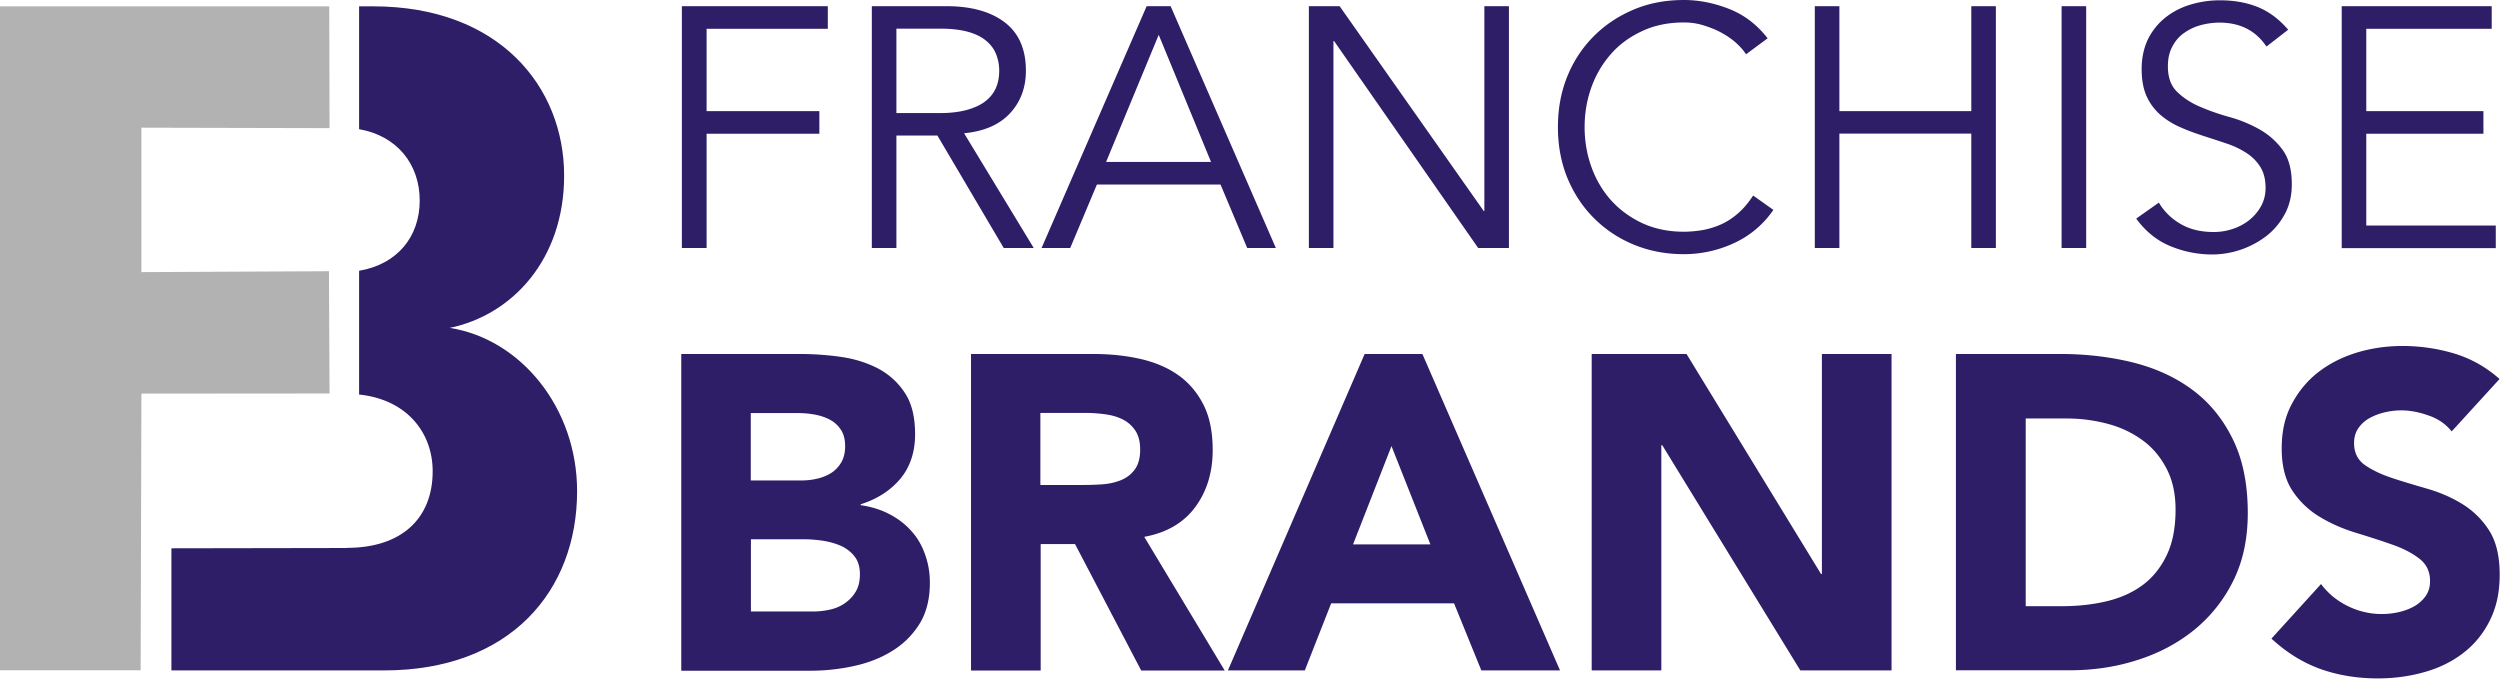
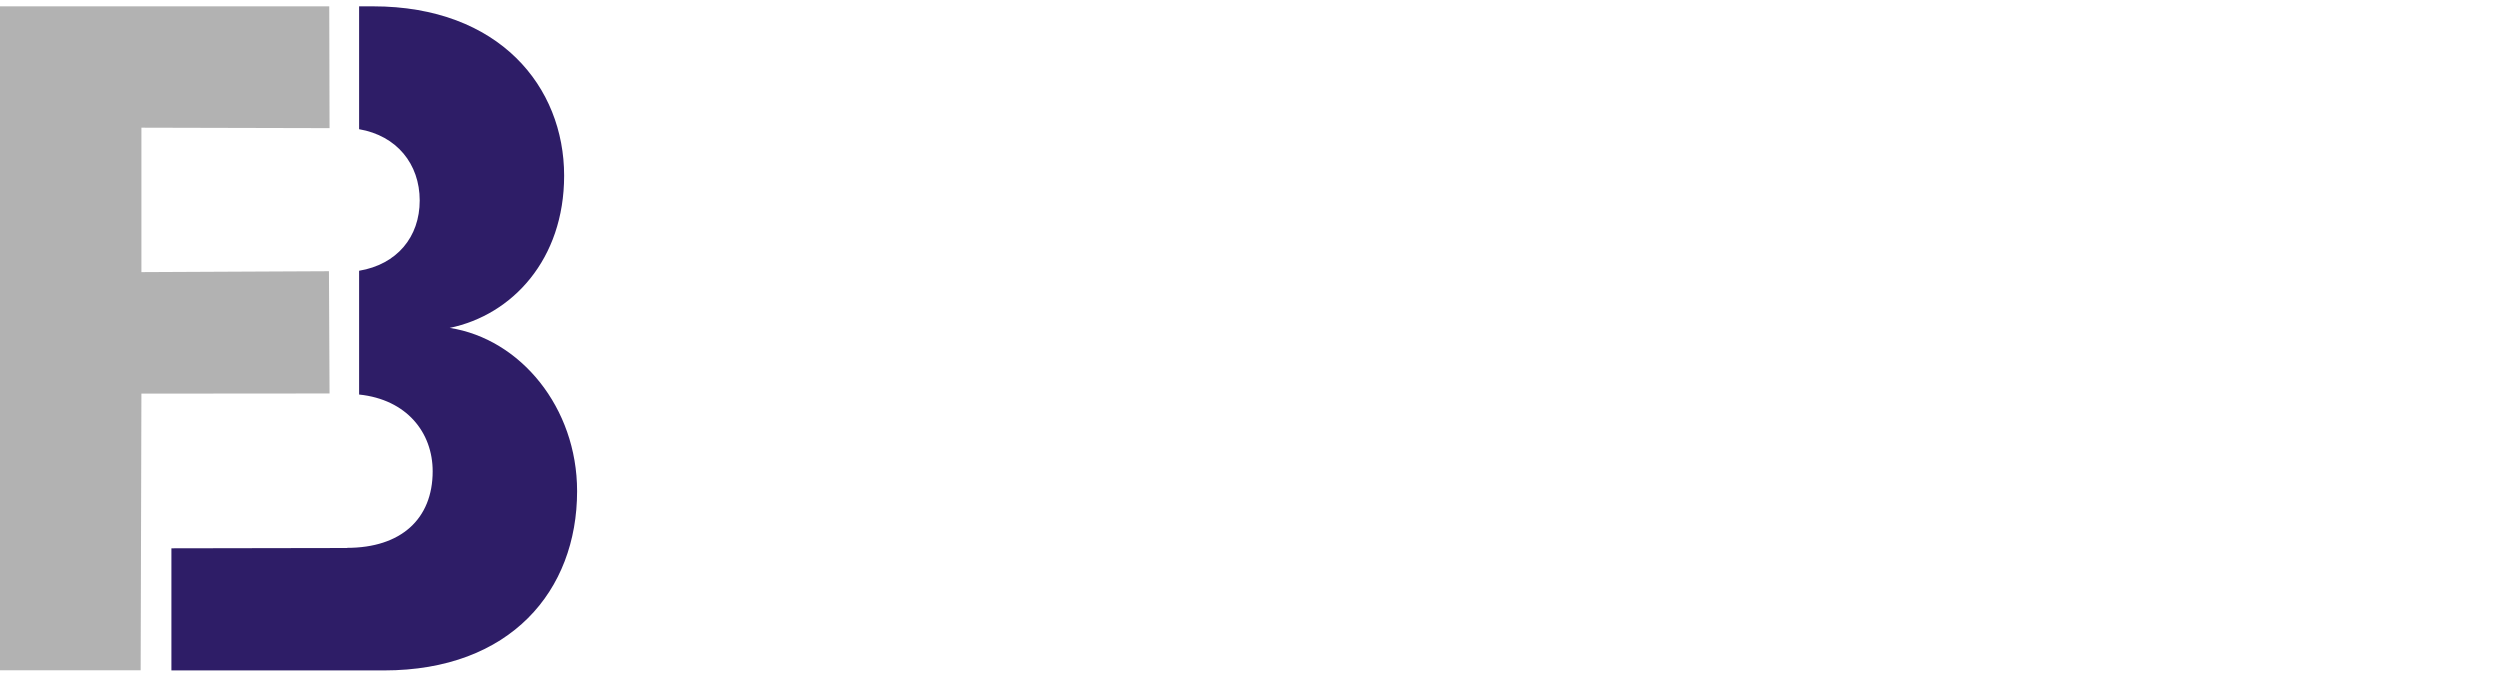
<svg xmlns="http://www.w3.org/2000/svg" id="Layer_1" viewBox="0 0 165.83 45.01">
  <defs>
    <style>
      .cls-1{fill:#2e1d67;stroke-width:0}
    </style>
  </defs>
  <path class="cls-1" d="M23.02 36.34c3.57 0 5.68-1.91 5.68-5.08 0-2.56-1.71-4.76-4.88-5.09v-8.21c2.51-.42 4.02-2.24 4.02-4.66S26.32 9 23.82 8.57V.42h.92c8.39 0 12.68 5.35 12.68 11.23 0 5.55-3.43 9.24-7.59 10.1 4.69.73 8.45 5.28 8.45 10.83 0 6.6-4.42 11.89-12.81 11.89h-14.1v-8.1l11.65-.02Z" />
  <path fill="#b2b2b2" stroke-width="0" d="m21.82 17.99-12.44.06V8.47l12.48.03-.02-8.08H0v44.04h9.33l.05-18.35 12.48-.01" />
-   <path class="cls-1" d="M46.86 16.45h-1.63V.41h9.68v1.5h-8.04v5.46h7.48v1.5h-7.48v7.59ZM59.46 16.45h-1.63V.41h4.94c1.63 0 2.92.35 3.86 1.06.94.71 1.42 1.78 1.42 3.22 0 1.12-.35 2.06-1.05 2.82s-1.72 1.2-3.05 1.33l4.62 7.61h-1.99l-4.4-7.46h-2.72v7.46Zm0-8.95h2.9c.72 0 1.34-.08 1.85-.23.51-.15.91-.35 1.21-.6.3-.25.52-.54.66-.88s.2-.71.2-1.1-.07-.74-.2-1.08-.35-.64-.66-.9c-.3-.26-.71-.46-1.21-.6-.51-.14-1.12-.21-1.85-.21h-2.9v5.6ZM70.99 16.45h-1.9L76.06.41h1.59l6.98 16.04h-1.9l-1.77-4.21h-8.2l-1.77 4.21Zm2.38-5.71h6.96l-3.47-8.43-3.49 8.43ZM98.41 14h.05V.41h1.63v16.04h-2.04L88.49 2.72h-.04v13.73h-1.63V.41h2.04L98.42 14ZM117.64 13.91a6.362 6.362 0 0 1-2.38 2.1 7.89 7.89 0 0 1-3.56.85c-1.19 0-2.3-.21-3.32-.63s-1.9-1.01-2.65-1.76-1.33-1.63-1.76-2.66c-.42-1.03-.63-2.15-.63-3.38s.21-2.35.63-3.38 1.01-1.91 1.76-2.66c.75-.75 1.63-1.33 2.65-1.76S110.51 0 111.7 0c1 0 1.99.2 2.99.59 1 .39 1.85 1.04 2.56 1.95l-1.43 1.06c-.17-.26-.39-.51-.68-.77s-.62-.48-.99-.68-.77-.35-1.19-.48-.85-.18-1.27-.18c-1.03 0-1.95.19-2.76.57-.82.38-1.51.88-2.07 1.52s-1 1.37-1.3 2.21c-.3.84-.45 1.72-.45 2.64s.15 1.8.45 2.64c.3.84.74 1.58 1.3 2.21.57.63 1.26 1.14 2.07 1.52.82.38 1.74.57 2.76.57.42 0 .84-.04 1.26-.11.42-.08.82-.2 1.22-.38s.78-.43 1.13-.74c.36-.31.68-.7.99-1.17l1.34.95ZM120.38.41h1.63v6.96h8.75V.41h1.63v16.04h-1.63V8.86h-8.75v7.59h-1.63V.41ZM138.38 16.45h-1.63V.41h1.63v16.04ZM150.32 3.06c-.71-1.04-1.74-1.56-3.1-1.56-.42 0-.84.06-1.25.17-.41.11-.77.29-1.1.52s-.59.54-.78.91c-.2.37-.29.8-.29 1.3 0 .73.2 1.29.61 1.69.41.4.91.73 1.52.99.6.26 1.26.49 1.98.69s1.38.48 1.98.82c.6.34 1.11.79 1.52 1.35s.61 1.32.61 2.29c0 .73-.15 1.38-.46 1.96-.31.58-.72 1.07-1.22 1.46a5.953 5.953 0 0 1-3.59 1.23c-.98 0-1.91-.19-2.8-.56s-1.64-.98-2.25-1.82l1.5-1.06c.35.59.83 1.06 1.45 1.42.62.36 1.35.53 2.19.53.41 0 .81-.06 1.22-.19.41-.13.77-.32 1.1-.57.32-.25.59-.55.8-.92.21-.36.32-.78.32-1.25 0-.56-.12-1.02-.35-1.39s-.54-.68-.93-.93a5.66 5.66 0 0 0-1.31-.62c-.49-.17-1-.33-1.52-.5-.52-.17-1.03-.35-1.52-.57a5.22 5.22 0 0 1-1.31-.8c-.38-.33-.7-.73-.93-1.22-.23-.49-.35-1.11-.35-1.85s.15-1.44.44-2.02c.29-.57.69-1.05 1.18-1.43s1.05-.66 1.67-.84c.62-.18 1.25-.27 1.9-.27.91 0 1.73.14 2.47.43.74.29 1.43.79 2.06 1.52l-1.43 1.11ZM156.96 14.96h8.59v1.5h-10.22V.41h9.95v1.5h-8.32v5.46h7.77v1.5h-7.77v6.1ZM45.19 23.48h7.83c.91 0 1.82.06 2.74.19.92.13 1.74.39 2.48.77.73.39 1.32.92 1.78 1.62.46.69.68 1.61.68 2.76s-.33 2.17-.99 2.95c-.66.78-1.54 1.34-2.62 1.68v.06c.69.1 1.32.29 1.88.58.56.29 1.05.65 1.45 1.1.41.44.72.96.93 1.56.22.59.33 1.23.33 1.9 0 1.11-.24 2.03-.71 2.77s-1.09 1.34-1.84 1.79c-.75.46-1.6.78-2.54.98-.94.2-1.87.3-2.8.3h-8.6V23.5Zm4.62 8.39h3.35c.36 0 .71-.04 1.05-.12.35-.08.66-.21.93-.38.28-.18.5-.42.67-.71.17-.3.25-.65.25-1.07s-.09-.8-.28-1.08c-.19-.29-.43-.51-.73-.67s-.63-.27-1.01-.34a6 6 0 0 0-1.1-.1H49.8v4.48Zm0 8.69h4.15c.36 0 .72-.04 1.08-.12.37-.08.7-.22.99-.42s.54-.45.73-.77c.19-.32.28-.7.28-1.16 0-.49-.12-.89-.37-1.2-.25-.31-.56-.54-.93-.7-.38-.16-.78-.27-1.21-.33-.44-.06-.84-.09-1.22-.09h-3.5v4.77ZM64.4 23.48h8.12c1.07 0 2.08.1 3.04.31s1.8.55 2.52 1.04 1.29 1.14 1.72 1.96.64 1.84.64 3.07c0 1.48-.39 2.74-1.16 3.78-.77 1.04-1.9 1.7-3.38 1.97l5.34 8.87H75.7l-4.39-8.39h-2.28v8.39h-4.62V23.49Zm4.62 8.69h2.73c.42 0 .86-.01 1.32-.04.46-.03.88-.12 1.26-.27.38-.15.69-.38.93-.7s.37-.76.37-1.33c0-.53-.11-.96-.33-1.28-.22-.32-.49-.56-.83-.73-.34-.17-.72-.28-1.16-.34-.44-.06-.86-.09-1.28-.09h-3.02v4.77ZM90.52 23.48h3.83l9.13 20.99h-5.22l-1.81-4.45H88.3l-1.75 4.45h-5.1l9.07-20.99Zm1.78 6.11-2.55 6.52h5.13l-2.58-6.52ZM105.58 23.48h6.29l8.92 14.59h.06V23.48h4.62v20.99h-6.05l-9.16-14.94h-.06v14.94h-4.62V23.48ZM129.74 23.48h6.94c1.68 0 3.28.19 4.79.56 1.51.38 2.83.98 3.96 1.82s2.02 1.93 2.68 3.28c.66 1.34.99 2.98.99 4.89 0 1.7-.32 3.2-.96 4.49a9.75 9.75 0 0 1-2.59 3.26c-1.09.88-2.34 1.55-3.77 2-1.42.46-2.92.68-4.48.68h-7.56V23.47Zm4.63 16.73h2.4c1.07 0 2.06-.11 2.98-.33.92-.22 1.71-.58 2.39-1.08.67-.5 1.2-1.17 1.59-1.99s.58-1.82.58-3.01c0-1.03-.19-1.92-.58-2.68-.39-.76-.9-1.39-1.56-1.88s-1.42-.87-2.3-1.11-1.8-.37-2.77-.37h-2.73v12.45ZM162.62 28.61c-.38-.47-.88-.83-1.53-1.05-.64-.23-1.25-.34-1.82-.34-.34 0-.68.04-1.04.12-.36.08-.69.2-1.01.37-.32.17-.57.39-.77.67-.2.28-.3.61-.3 1.01 0 .63.24 1.12.71 1.45s1.07.62 1.79.86 1.5.47 2.33.71 1.61.57 2.33 1.01c.72.44 1.32 1.02 1.79 1.75s.71 1.71.71 2.93-.22 2.18-.65 3.05c-.43.87-1.02 1.59-1.76 2.16s-1.6 1-2.58 1.27c-.98.28-2.01.42-3.1.42-1.36 0-2.63-.21-3.79-.62-1.17-.42-2.25-1.09-3.26-2.02l3.29-3.62c.47.63 1.07 1.12 1.79 1.47a5.07 5.07 0 0 0 3.38.39c.38-.09.73-.22 1.04-.4s.55-.41.74-.68c.19-.28.28-.6.28-.98 0-.63-.24-1.13-.73-1.5-.48-.37-1.09-.68-1.82-.93-.73-.26-1.52-.51-2.37-.77s-1.64-.6-2.37-1.04a5.641 5.641 0 0 1-1.82-1.72c-.48-.71-.73-1.65-.73-2.82s.22-2.12.67-2.96c.45-.85 1.04-1.56 1.78-2.13s1.6-1 2.56-1.29c.97-.29 1.97-.43 3-.43 1.19 0 2.33.17 3.44.5 1.11.34 2.11.9 3 1.69l-3.17 3.47Z" />
</svg>